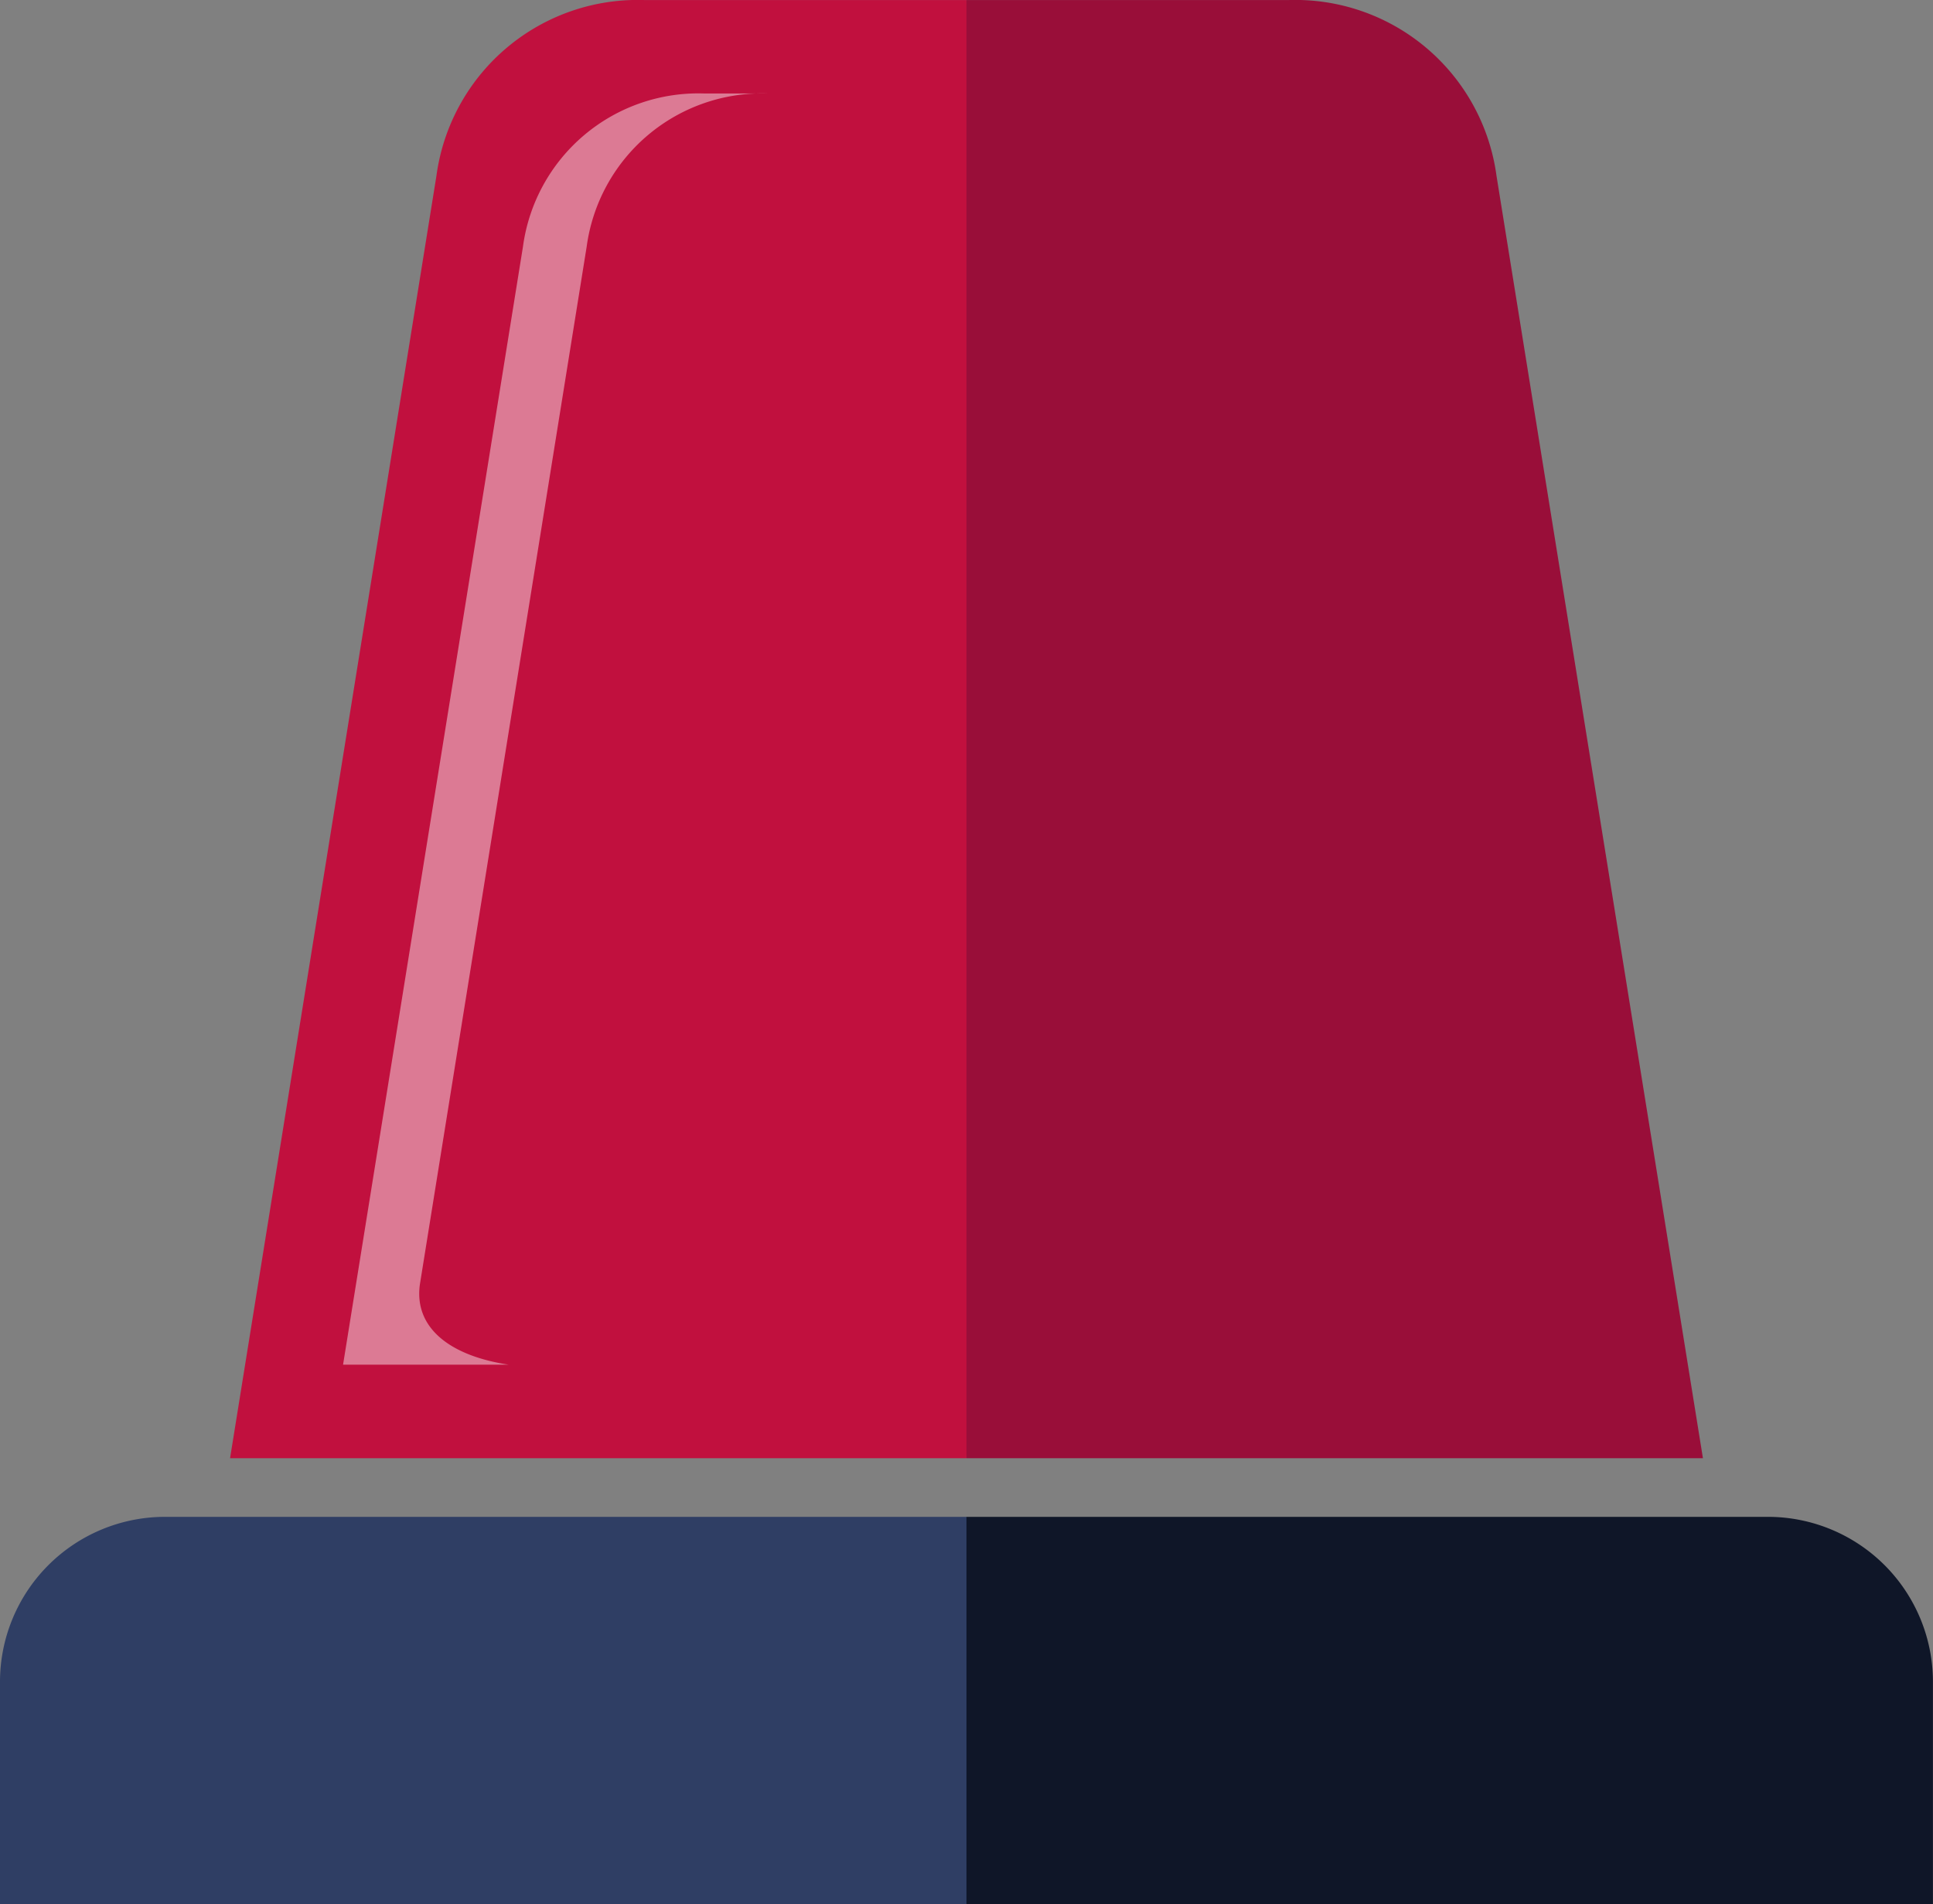
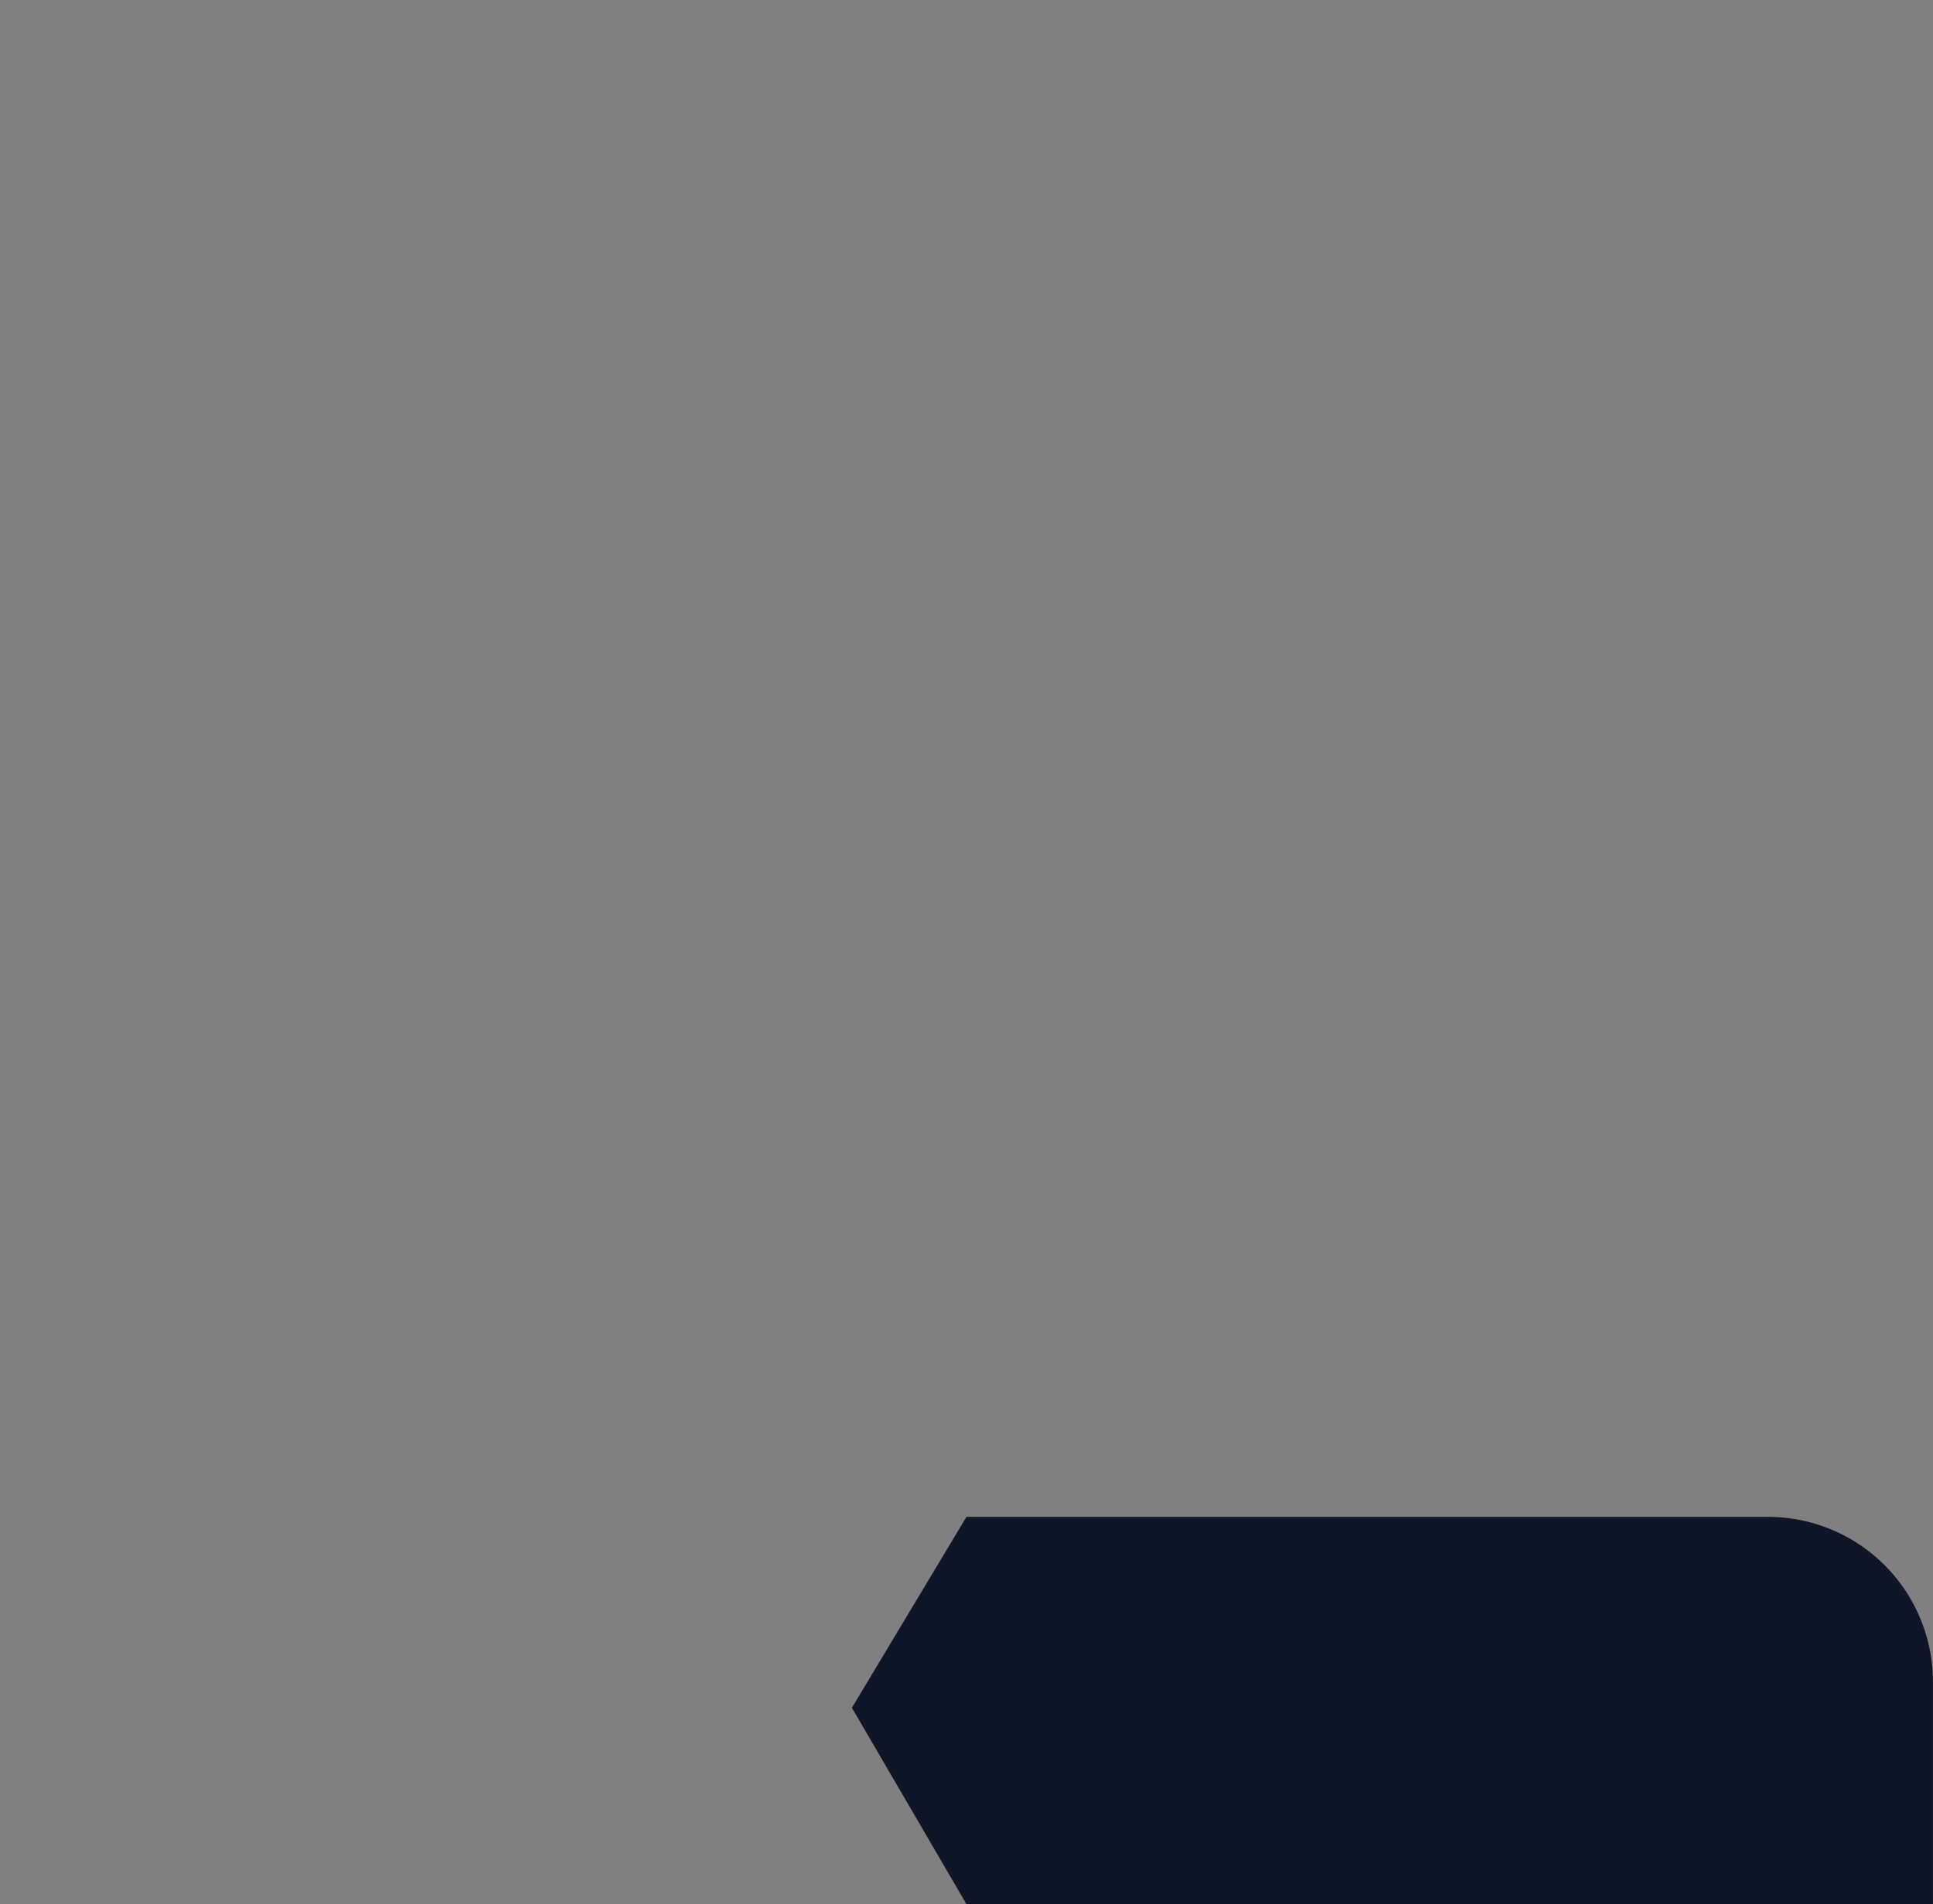
<svg xmlns="http://www.w3.org/2000/svg" id="light_on" width="30.675" height="30.224" viewBox="0 0 30.675 30.224">
  <rect x="0" y="0" width="30.675" height="30.224" fill="#808080" stroke="none" />
  <g id="base" transform="translate(0 0)">
    <path id="Path_38" data-name="Path 38" d="M70.719,101.538H55.382l-1.818-3.117,1.818-3.031H68.111A2.619,2.619,0,0,1,70.719,98Z" transform="translate(-40.045 -71.314)" fill="#0f1628" fill-rule="evenodd" />
-     <path id="Path_40" data-name="Path 40" d="M0,101.538H15.337V95.39H2.608A2.619,2.619,0,0,0,0,98Z" transform="translate(0 -71.314)" fill="#2f3e64" fill-rule="evenodd" />
  </g>
  <g id="top" transform="translate(0 0)">
-     <path id="Path_39" data-name="Path 39" d="M66.51,23.144H54.824L52.817,12.58,54.824,0h5.105a3.222,3.222,0,0,1,3.305,2.789Z" transform="translate(-39.486 0.001)" fill="#990e39" fill-rule="evenodd" />
-     <path id="Path_41" data-name="Path 41" d="M14.466,23.144H26.152V0H21.047a3.222,3.222,0,0,0-3.306,2.789Z" transform="translate(-10.815 0.001)" fill="#c1103e" fill-rule="evenodd" />
-     <path id="Path_42" data-name="Path 42" d="M21.569,26.057H24.2c-.935-.14-1.507-.585-1.412-1.273L25.435,8.311A2.809,2.809,0,0,1,28.316,5.88h-1.01a2.808,2.808,0,0,0-2.882,2.431Z" transform="translate(-16.125 -4.396)" fill="#fff" fill-rule="evenodd" opacity="0.442" />
-   </g>
+     </g>
</svg>